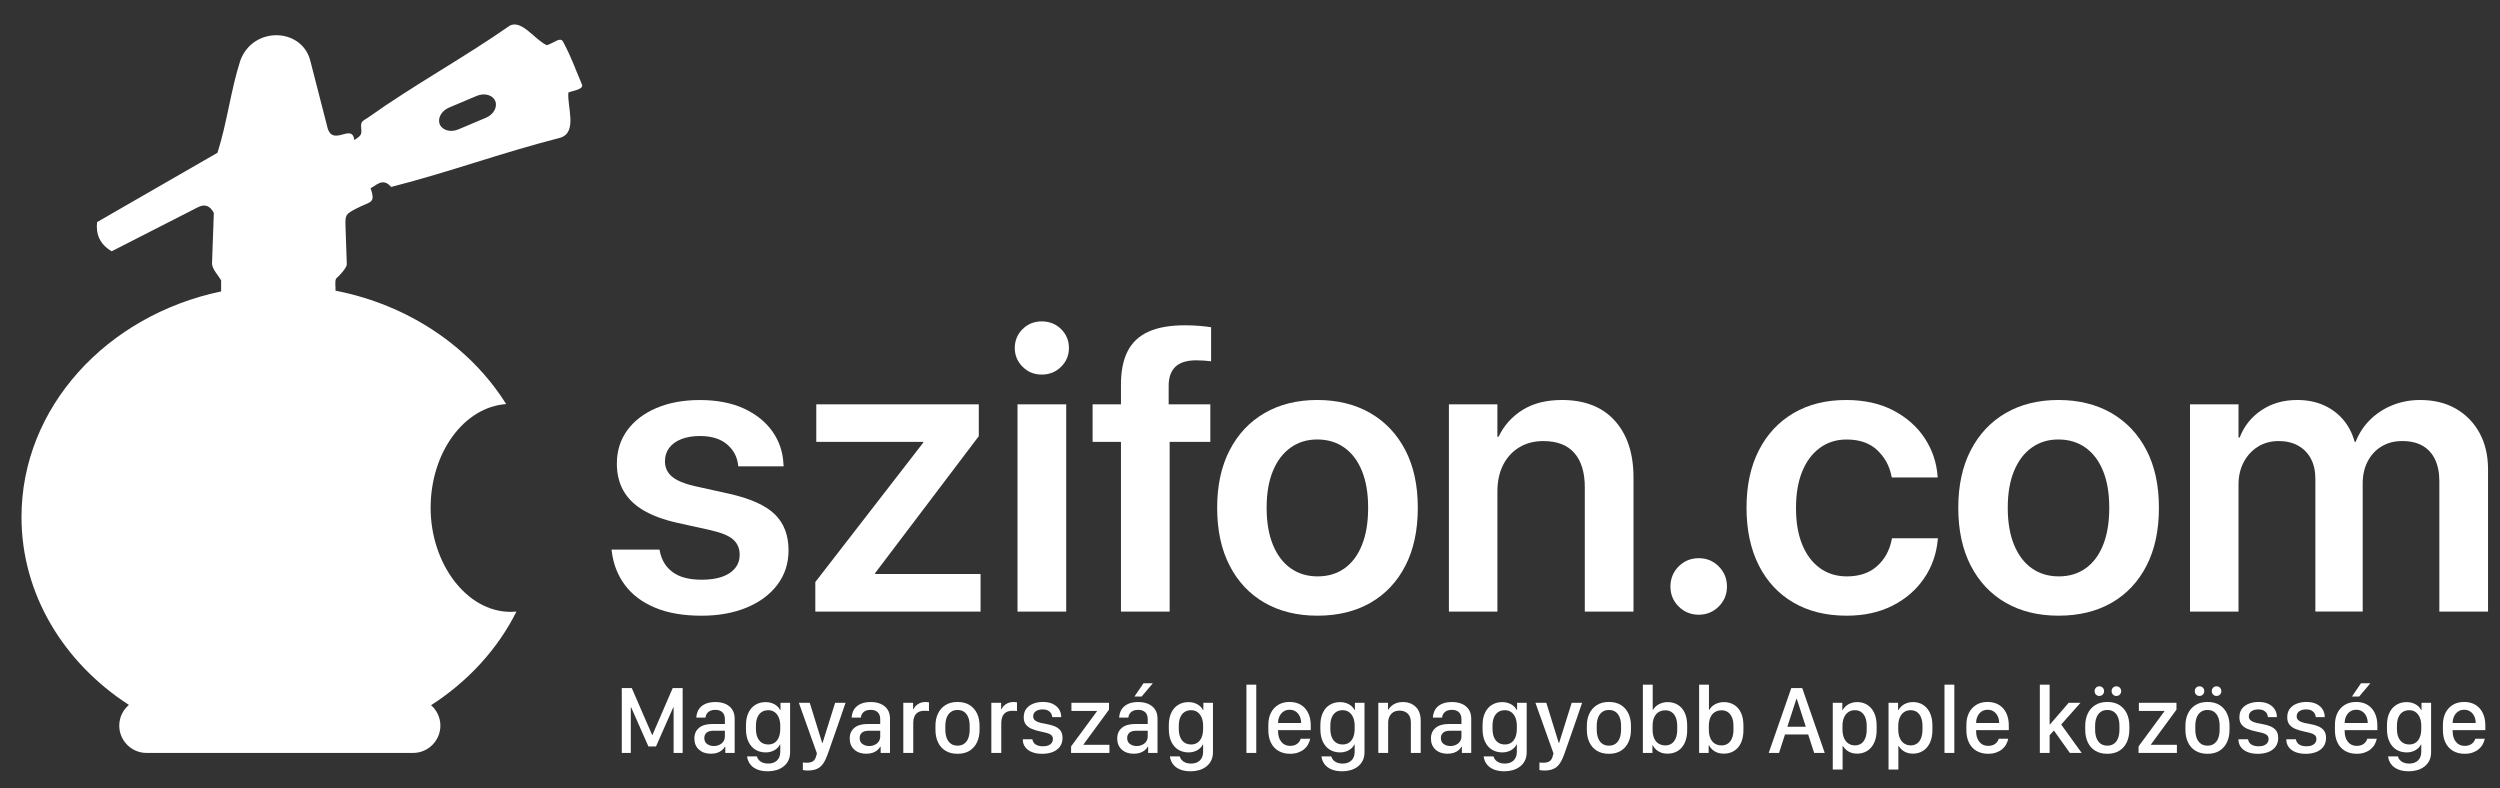
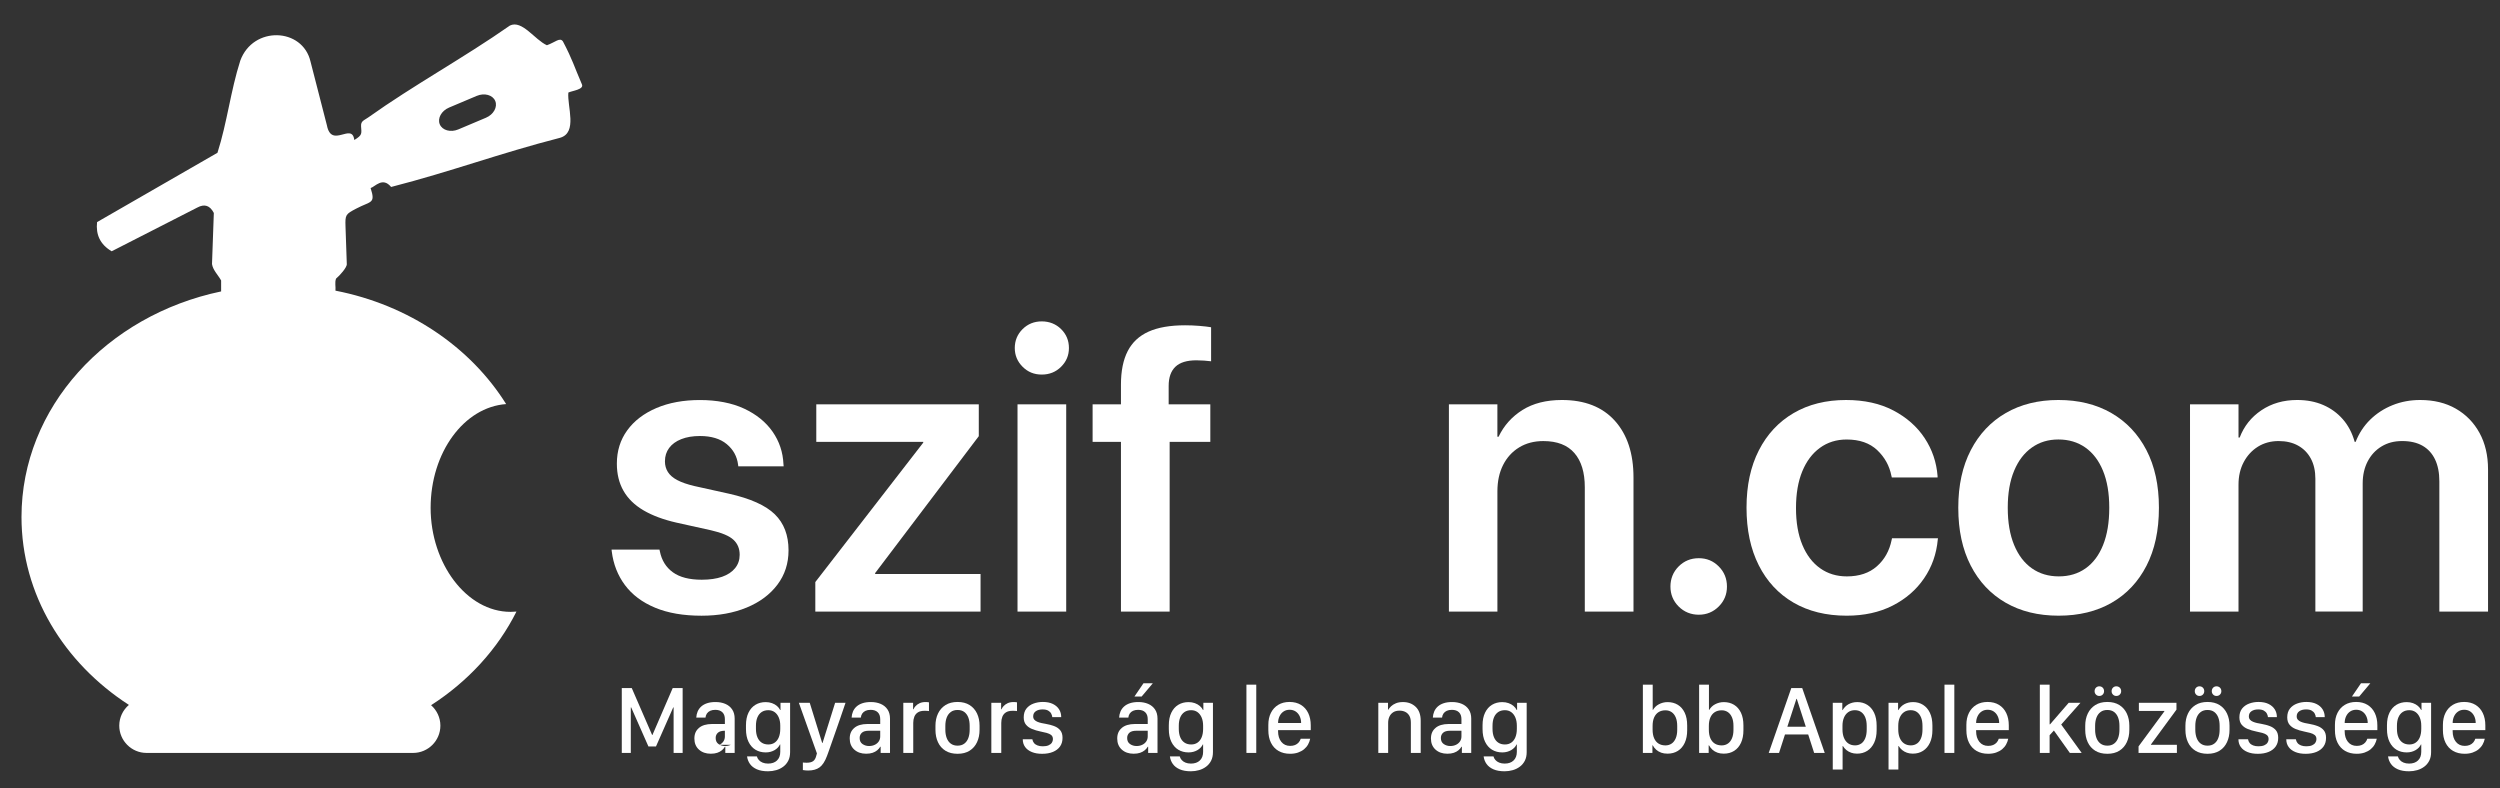
<svg xmlns="http://www.w3.org/2000/svg" id="Layer_1" data-name="Layer 1" viewBox="0 0 2209.85 696.71">
  <rect x="0" y="0" width="2209.85" height="696.71" fill="#333333" stroke="none" />
  <defs>
    <style>
      .cls-1, .cls-2 {
        fill: #fff;
      }

      .cls-2 {
        fill-rule: evenodd;
      }
    </style>
  </defs>
  <path class="cls-2" d="m381.07,623.37c5.02,4.43,8.2,10.9,8.2,18.07h0c0,13.26-10.84,24.1-24.1,24.1h-235.65c-13.26,0-24.1-10.84-24.1-24.1h0c0-7.32,3.31-13.91,8.51-18.34-57.5-37.2-94.93-97.74-94.93-166.09,0-96.98,75.34-178.24,176.46-199.41v-9.69c-2.69-4.84-7.26-9.14-8.06-14.51.54-15.05,1.07-30.1,1.61-45.15-3.4-6.63-8.24-8.24-14.51-4.84-25.26,12.9-50.52,25.8-75.79,38.7-10.21-6.02-14.15-14.77-12.9-25.8,35.48-20.42,70.95-40.85,106.42-61.27,8.6-26.88,11.56-54.56,20.16-81.43,11.29-30.9,55.09-29.28,62.08.8,4.84,18.81,9.67,37.62,14.51,56.44,4.06,20.79,22.27-3.05,24.19,12.9,7.41-4.45,6.37-5.71,5.99-12.17-.27-4.71,2.65-5.13,6.34-7.77,40.26-28.69,84.39-52.65,125.23-81.23,10.75-5.24,21.94,12.58,32.69,17.41,7.52-2.69,11.51-7.3,14.2-3.34,8.6,16.36,9.72,21.66,16.71,37.78,2.3,4.73-8.71,5.78-11.94,7.39-1.12,12.38,8.42,35.52-7.4,40-54.29,13.97-94.99,29.48-149.27,43.45-7.54-9.15-14.01-.34-18.12.97,4.57,14.1.2,11.32-12.75,18.17-9.31,4.92-9.8,5.34-9.44,15.82.44,12.66.71,20.49,1.14,33.16.27,2.96-6.28,10.21-9.51,12.9-1.3,3.46-.16,7.1-.51,10.63,64.82,12.63,119.39,49.88,150.87,100.25-37.2,2.67-66.75,42.74-66.75,91.76s31.66,91.91,70.7,91.91c1.74,0,3.46-.09,5.17-.25-16.62,33.21-42.82,61.74-75.46,82.76h0Zm15.85-528.27l24.5-10.35c6.74-2.85,14.09-.83,16.33,4.48h0c2.24,5.31-1.43,11.98-8.17,14.83l-24.5,10.35c-6.74,2.84-14.08.83-16.33-4.48h0c-2.24-5.31,1.43-11.98,8.17-14.83h0Z" />
  <g>
    <path class="cls-1" d="m579.04,537.15c-11.35-4.72-20.22-11.38-26.62-19.96-6.39-8.58-10.28-18.52-11.67-29.82l-.17-1.56h42.35l.35,1.56c1.61,7.95,5.44,14.12,11.5,18.5,6.05,4.38,14.55,6.57,25.5,6.57,7.03,0,13.02-.86,17.98-2.59,4.95-1.73,8.79-4.26,11.5-7.61,2.71-3.34,4.06-7.26,4.06-11.75v-.17c0-5.42-1.84-9.82-5.53-13.22-3.69-3.4-10.31-6.19-19.88-8.38l-30.42-6.74c-11.64-2.65-21.38-6.28-29.21-10.89-7.84-4.61-13.71-10.34-17.63-17.2-3.92-6.85-5.88-14.84-5.88-23.94v-.17c0-11.18,3.05-20.97,9.16-29.38,6.11-8.41,14.69-14.98,25.75-19.71,11.06-4.72,23.91-7.09,38.55-7.09s28.23,2.54,39.06,7.61c10.83,5.07,19.21,11.87,25.15,20.4,5.93,8.53,9.13,18.09,9.59,28.69l.17,1.9h-40.1l-.17-1.38c-.92-7.37-4.26-13.45-10.03-18.24-5.76-4.78-13.66-7.17-23.68-7.17-6.34,0-11.84.92-16.51,2.77-4.67,1.84-8.24,4.44-10.72,7.78-2.48,3.34-3.72,7.26-3.72,11.75v.17c0,3.46.86,6.57,2.59,9.33s4.49,5.16,8.3,7.17c3.8,2.02,8.87,3.78,15.21,5.27l30.42,6.74c19.01,4.26,32.55,10.34,40.62,18.24,8.06,7.89,12.1,18.47,12.1,31.72v.17c0,11.52-3.28,21.64-9.85,30.34-6.57,8.7-15.64,15.44-27.22,20.22-11.58,4.78-24.86,7.17-39.84,7.17-16.02,0-29.7-2.36-41.05-7.09Z" />
    <path class="cls-1" d="m720.69,514.5l95.41-123.24v-.69h-94.55v-33.19h143.64v28.17l-91.61,121v.86h93.17v33.19h-146.06v-26.1Z" />
    <path class="cls-1" d="m903.91,324.19c-4.61-4.61-6.91-10.14-6.91-16.59s2.3-12.13,6.91-16.68c4.61-4.55,10.25-6.83,16.94-6.83s12.5,2.28,17.11,6.83c4.61,4.55,6.91,10.11,6.91,16.68s-2.31,11.99-6.91,16.59-10.31,6.91-17.11,6.91-12.33-2.3-16.94-6.91Zm-4.49,33.19h43.04v183.22h-43.04v-183.22Z" />
    <path class="cls-1" d="m990.86,390.57h-25.06v-33.19h25.06v-17.46c0-11.98,1.99-21.84,5.96-29.56,3.97-7.72,10.11-13.45,18.41-17.2,8.3-3.74,19.07-5.62,32.32-5.62,4.26,0,8.5.17,12.7.52,4.21.35,7.63.75,10.29,1.21v30.08c-1.84-.23-3.89-.43-6.14-.6-2.25-.17-4.52-.26-6.83-.26-8.41,0-14.61,1.9-18.58,5.7-3.98,3.8-5.96,9.45-5.96,16.94v16.25h36.82v33.19h-35.95v150.04h-43.04v-150.04Z" />
-     <path class="cls-1" d="m1117.73,532.74c-13.25-7.66-23.54-18.61-30.85-32.84-7.32-14.23-10.98-31.2-10.98-50.91v-.35c0-19.59,3.69-36.5,11.06-50.73,7.37-14.23,17.69-25.18,30.94-32.84,13.25-7.66,28.75-11.5,46.5-11.5s33.45,3.83,46.76,11.5c13.31,7.67,23.65,18.58,31.03,32.75,7.37,14.17,11.06,31.11,11.06,50.82v.35c0,19.82-3.66,36.85-10.98,51.08-7.32,14.23-17.6,25.15-30.85,32.75-13.25,7.61-28.87,11.41-46.84,11.41s-33.59-3.83-46.84-11.49Zm70.7-30.34c6.68-4.72,11.84-11.61,15.47-20.66,3.63-9.04,5.45-19.96,5.45-32.76v-.35c0-12.67-1.84-23.51-5.53-32.5-3.69-8.99-8.9-15.84-15.64-20.57-6.74-4.72-14.67-7.09-23.77-7.09s-16.68,2.36-23.42,7.09c-6.74,4.73-11.99,11.58-15.73,20.57-3.75,8.99-5.62,19.82-5.62,32.5v.35c0,12.79,1.87,23.71,5.62,32.76,3.74,9.05,8.99,15.93,15.73,20.66,6.74,4.73,14.66,7.09,23.77,7.09s17-2.36,23.68-7.09Z" />
    <path class="cls-1" d="m1280.73,357.38h42.87v28.69h1.04c4.72-9.91,11.78-17.8,21.17-23.68,9.39-5.88,21-8.82,34.83-8.82,20.16,0,35.75,6.11,46.76,18.32,11,12.22,16.51,28.93,16.51,50.13v118.58h-43.04v-109.93c0-13.02-3.05-23.08-9.16-30.16-6.11-7.09-15.27-10.63-27.48-10.63-8.18,0-15.33,1.88-21.43,5.62-6.11,3.75-10.83,8.93-14.17,15.56-3.34,6.63-5.01,14.38-5.01,23.25v106.3h-42.87v-183.22Z" />
    <path class="cls-1" d="m1483.83,536.11c-4.84-4.84-7.26-10.72-7.26-17.63s2.42-12.96,7.26-17.8,10.77-7.26,17.8-7.26,12.79,2.42,17.63,7.26,7.26,10.78,7.26,17.8-2.42,12.79-7.26,17.63-10.72,7.26-17.63,7.26-12.96-2.42-17.8-7.26Z" />
    <path class="cls-1" d="m1585.3,532.65c-13.25-7.72-23.48-18.72-30.68-33.01-7.2-14.29-10.8-31.23-10.8-50.82v-.17c0-19.47,3.63-36.33,10.89-50.56,7.26-14.23,17.49-25.21,30.68-32.93,13.19-7.72,28.66-11.58,46.41-11.58,16.13,0,30.08,3.08,41.83,9.25,11.75,6.17,20.97,14.32,27.66,24.46,6.68,10.14,10.48,21.32,11.41,33.53v1.21h-40.45l-.35-1.38c-1.73-8.87-5.91-16.45-12.53-22.73-6.63-6.28-15.64-9.42-27.05-9.42-8.99,0-16.85,2.45-23.59,7.35-6.74,4.9-11.96,11.84-15.64,20.83-3.69,8.99-5.53,19.76-5.53,32.32v.17c0,12.68,1.87,23.51,5.62,32.5,3.74,8.99,8.99,15.88,15.73,20.66,6.74,4.78,14.61,7.17,23.59,7.17,10.95,0,19.79-2.96,26.53-8.9,6.74-5.93,11.09-13.68,13.05-23.25l.35-1.56h40.62l-.17,1.21c-1.15,12.68-5.19,24.09-12.1,34.22-6.91,10.14-16.19,18.18-27.83,24.11-11.64,5.93-25.18,8.9-40.62,8.9-18.09,0-33.77-3.86-47.02-11.58Z" />
    <path class="cls-1" d="m1772.84,532.74c-13.25-7.66-23.54-18.61-30.85-32.84-7.32-14.23-10.98-31.2-10.98-50.91v-.35c0-19.59,3.69-36.5,11.06-50.73,7.37-14.23,17.69-25.18,30.94-32.84,13.25-7.66,28.75-11.5,46.5-11.5s33.45,3.83,46.76,11.5c13.31,7.67,23.65,18.58,31.03,32.75,7.37,14.17,11.06,31.11,11.06,50.82v.35c0,19.82-3.66,36.85-10.98,51.08-7.32,14.23-17.6,25.15-30.85,32.75-13.25,7.61-28.87,11.41-46.84,11.41s-33.59-3.83-46.84-11.49Zm70.7-30.34c6.68-4.72,11.84-11.61,15.47-20.66,3.63-9.04,5.45-19.96,5.45-32.76v-.35c0-12.67-1.84-23.51-5.53-32.5-3.69-8.99-8.9-15.84-15.64-20.57-6.74-4.72-14.67-7.09-23.77-7.09s-16.68,2.36-23.42,7.09c-6.74,4.73-11.99,11.58-15.73,20.57-3.75,8.99-5.62,19.82-5.62,32.5v.35c0,12.79,1.87,23.71,5.62,32.76,3.74,9.05,8.99,15.93,15.73,20.66,6.74,4.73,14.66,7.09,23.77,7.09s17-2.36,23.68-7.09Z" />
    <path class="cls-1" d="m1935.84,357.38h42.87v29.38h1.04c3.8-10.03,10.2-18.06,19.19-24.11s19.53-9.08,31.63-9.08c8.53,0,16.19,1.47,22.99,4.41,6.8,2.94,12.59,7.15,17.37,12.62,4.78,5.47,8.27,12.13,10.46,19.96h.86c3-7.61,7.29-14.14,12.88-19.62,5.59-5.47,12.16-9.74,19.71-12.79,7.55-3.05,15.7-4.58,24.46-4.58,12.1,0,22.61,2.57,31.55,7.69,8.93,5.13,15.9,12.27,20.91,21.43,5.01,9.16,7.52,19.91,7.52,32.24v125.66h-43.04v-115.12c0-7.61-1.27-14.06-3.8-19.36-2.54-5.3-6.22-9.33-11.06-12.1s-10.83-4.15-17.98-4.15-12.99,1.59-18.24,4.75c-5.25,3.17-9.33,7.58-12.27,13.22-2.94,5.65-4.41,12.16-4.41,19.53v113.22h-41.83v-117.37c0-6.91-1.33-12.85-3.98-17.8-2.65-4.95-6.4-8.79-11.24-11.49-4.84-2.71-10.6-4.06-17.29-4.06s-13.02,1.67-18.32,5.01c-5.3,3.34-9.48,7.89-12.53,13.66-3.05,5.76-4.58,12.39-4.58,19.88v112.18h-42.87v-183.22Z" />
  </g>
  <g>
    <path class="cls-1" d="m549.62,665.54v-57.32h8.82l18.01,41.49h.25l17.93-41.49h8.78v57.32h-7.98v-40.23h-.34l-15.24,34.52h-6.68l-15.24-34.52h-.34v40.23h-7.98Z" />
-     <path class="cls-1" d="m617.82,662.6c-2.69-2.44-4.03-5.7-4.03-9.78s1.33-7.03,3.99-9.34c2.66-2.31,6.54-3.48,11.63-3.51h11.34v-4.28c0-2.63-.73-4.66-2.21-6.09-1.47-1.43-3.56-2.14-6.28-2.14-1.76,0-3.26.29-4.49.86-1.23.57-2.2,1.37-2.9,2.39-.7,1.02-1.12,2.22-1.26,3.59h-8.15c.11-1.93.52-3.72,1.22-5.38.7-1.65,1.74-3.11,3.13-4.37,1.39-1.26,3.13-2.24,5.23-2.94,2.1-.7,4.58-1.05,7.43-1.05,3.25,0,6.14.55,8.69,1.64,2.55,1.09,4.56,2.73,6.03,4.91,1.47,2.18,2.21,4.89,2.21,8.1v30.32h-8.27v-5.46h-.34c-.67,1.15-1.57,2.19-2.69,3.13-1.12.94-2.48,1.68-4.09,2.23-1.61.55-3.52.82-5.73.82-4.28,0-7.77-1.22-10.46-3.65Zm18.12-4.24c1.5-.73,2.67-1.73,3.53-3,.85-1.27,1.28-2.75,1.28-4.43v-5h-10.04c-2.83,0-4.89.59-6.19,1.78-1.3,1.19-1.95,2.74-1.95,4.64,0,2.41.85,4.19,2.54,5.35,1.69,1.16,3.62,1.74,5.77,1.74,1.88,0,3.56-.36,5.06-1.09Z" />
+     <path class="cls-1" d="m617.82,662.6c-2.69-2.44-4.03-5.7-4.03-9.78s1.33-7.03,3.99-9.34c2.66-2.31,6.54-3.48,11.63-3.51h11.34v-4.28c0-2.63-.73-4.66-2.21-6.09-1.47-1.43-3.56-2.14-6.28-2.14-1.76,0-3.26.29-4.49.86-1.23.57-2.2,1.37-2.9,2.39-.7,1.02-1.12,2.22-1.26,3.59h-8.15c.11-1.93.52-3.72,1.22-5.38.7-1.65,1.74-3.11,3.13-4.37,1.39-1.26,3.13-2.24,5.23-2.94,2.1-.7,4.58-1.05,7.43-1.05,3.25,0,6.14.55,8.69,1.64,2.55,1.09,4.56,2.73,6.03,4.91,1.47,2.18,2.21,4.89,2.21,8.1v30.32h-8.27v-5.46h-.34c-.67,1.15-1.57,2.19-2.69,3.13-1.12.94-2.48,1.68-4.09,2.23-1.61.55-3.52.82-5.73.82-4.28,0-7.77-1.22-10.46-3.65Zm18.12-4.24c1.5-.73,2.67-1.73,3.53-3,.85-1.27,1.28-2.75,1.28-4.43v-5c-2.83,0-4.89.59-6.19,1.78-1.3,1.19-1.95,2.74-1.95,4.64,0,2.41.85,4.19,2.54,5.35,1.69,1.16,3.62,1.74,5.77,1.74,1.88,0,3.56-.36,5.06-1.09Z" />
    <path class="cls-1" d="m686.83,672.2c1.92-1.83,2.88-4.39,2.88-7.66v-6.47h-.29c-.42.95-1.03,1.85-1.83,2.71-.8.85-1.74,1.6-2.83,2.25-1.09.64-2.3,1.15-3.63,1.51-1.33.36-2.75.55-4.26.55-3.44,0-6.47-.79-9.07-2.37-2.6-1.58-4.65-3.91-6.15-6.99-1.5-3.08-2.25-6.84-2.25-11.3v-3.32c0-4.39.74-8.12,2.23-11.17,1.48-3.05,3.53-5.37,6.15-6.95,2.62-1.58,5.63-2.37,9.05-2.37,2.02,0,3.88.31,5.58.92,1.71.62,3.18,1.46,4.41,2.52,1.23,1.06,2.16,2.24,2.77,3.53h.34v-6.34h8.48v43.59c0,2.94-.54,5.46-1.62,7.58-1.08,2.11-2.54,3.86-4.39,5.25s-3.93,2.42-6.26,3.09c-2.32.67-4.73,1.01-7.22,1.01-3.95,0-7.24-.58-9.89-1.74-2.65-1.16-4.68-2.74-6.09-4.72-1.41-1.99-2.27-4.21-2.58-6.68h8.69c.28,1.12.85,2.17,1.7,3.15.85.98,1.97,1.76,3.36,2.33,1.39.57,3,.86,4.85.86,3.33,0,5.96-.92,7.87-2.75Zm-13.58-42.79c-1.62,1.08-2.87,2.64-3.74,4.68-.87,2.04-1.3,4.55-1.3,7.52v2.65c0,2.91.43,5.4,1.3,7.45.87,2.06,2.11,3.63,3.74,4.72,1.62,1.09,3.58,1.64,5.88,1.64s4.11-.55,5.69-1.66c1.58-1.11,2.79-2.69,3.63-4.75s1.26-4.53,1.26-7.41v-2.69c0-2.83-.44-5.27-1.32-7.33-.88-2.06-2.11-3.65-3.67-4.77-1.57-1.12-3.43-1.68-5.58-1.68-2.3,0-4.26.54-5.88,1.62Z" />
    <path class="cls-1" d="m743.25,633.42c-1.37,3.98-2.71,7.82-4.01,11.53-1.3,3.71-2.55,7.26-3.74,10.67-1.19,3.4-2.32,6.6-3.38,9.6l-1.13,3.07c-1.82,4.84-4.01,8.19-6.57,10.04-2.56,1.85-5.92,2.77-10.06,2.77-.76,0-1.56-.04-2.42-.11-.85-.07-1.6-.17-2.25-.31v-6.68c.36.06.87.1,1.51.15.64.04,1.26.06,1.85.06,2.52,0,4.43-.47,5.73-1.41,1.3-.94,2.22-2.51,2.75-4.72l.59-2.1-15.96-44.72h9.62l11,35.53h.29l11.13-35.53h9.2c-1.4,4.14-2.79,8.2-4.16,12.18Z" />
    <path class="cls-1" d="m755.13,662.6c-2.69-2.44-4.03-5.7-4.03-9.78s1.33-7.03,3.99-9.34c2.66-2.31,6.54-3.48,11.63-3.51h11.34v-4.28c0-2.63-.73-4.66-2.21-6.09-1.47-1.43-3.56-2.14-6.28-2.14-1.76,0-3.26.29-4.49.86-1.23.57-2.2,1.37-2.9,2.39-.7,1.02-1.12,2.22-1.26,3.59h-8.15c.11-1.93.52-3.72,1.22-5.38.7-1.65,1.74-3.11,3.13-4.37,1.39-1.26,3.13-2.24,5.23-2.94,2.1-.7,4.58-1.05,7.43-1.05,3.25,0,6.14.55,8.69,1.64,2.55,1.09,4.56,2.73,6.03,4.91,1.47,2.18,2.21,4.89,2.21,8.1v30.32h-8.27v-5.46h-.34c-.67,1.15-1.57,2.19-2.69,3.13-1.12.94-2.48,1.68-4.09,2.23-1.61.55-3.52.82-5.73.82-4.28,0-7.77-1.22-10.46-3.65Zm18.12-4.24c1.5-.73,2.67-1.73,3.53-3,.85-1.27,1.28-2.75,1.28-4.43v-5h-10.04c-2.83,0-4.89.59-6.19,1.78-1.3,1.19-1.95,2.74-1.95,4.64,0,2.41.85,4.19,2.54,5.35,1.69,1.16,3.62,1.74,5.77,1.74,1.88,0,3.56-.36,5.06-1.09Z" />
    <path class="cls-1" d="m798.47,621.24h8.65v5.71h.34c.36-.92.99-1.88,1.89-2.86.9-.98,2.07-1.81,3.53-2.5,1.46-.69,3.21-1.03,5.25-1.03.56,0,1.09.02,1.6.06s.98.11,1.43.19v7.73c-.39-.08-.94-.15-1.66-.19-.71-.04-1.43-.06-2.16-.06-2.55,0-4.55.48-6,1.43-1.46.95-2.5,2.23-3.13,3.84-.63,1.61-.95,3.41-.95,5.4v26.58h-8.78v-44.3Z" />
    <path class="cls-1" d="m857.09,623.23c2.88,1.83,5.07,4.33,6.55,7.47,1.48,3.15,2.23,6.73,2.23,10.73v3.7c0,4.09-.74,7.73-2.23,10.92-1.48,3.19-3.67,5.7-6.55,7.52-2.88,1.82-6.44,2.73-10.67,2.73s-7.8-.9-10.71-2.71c-2.91-1.81-5.11-4.3-6.59-7.5-1.48-3.19-2.23-6.84-2.23-10.96v-3.65c0-4,.75-7.59,2.25-10.75,1.5-3.16,3.7-5.66,6.61-7.5,2.91-1.83,6.47-2.75,10.67-2.75s7.78.92,10.67,2.75Zm-16.65,6.13c-1.61,1.19-2.81,2.83-3.61,4.93-.8,2.1-1.2,4.54-1.2,7.31v3.44c0,2.77.4,5.21,1.2,7.33.8,2.11,2,3.77,3.61,4.96,1.61,1.19,3.6,1.79,5.98,1.79s4.37-.59,5.96-1.79c1.6-1.19,2.79-2.84,3.57-4.96.78-2.11,1.18-4.56,1.18-7.33v-3.44c0-2.8-.39-5.24-1.18-7.33-.78-2.08-1.97-3.72-3.55-4.91-1.58-1.19-3.58-1.78-5.98-1.78s-4.37.59-5.98,1.78Z" />
    <path class="cls-1" d="m876.28,621.24h8.65v5.71h.34c.36-.92.99-1.88,1.89-2.86.9-.98,2.07-1.81,3.53-2.5,1.46-.69,3.21-1.03,5.25-1.03.56,0,1.09.02,1.6.06s.98.11,1.43.19v7.73c-.39-.08-.94-.15-1.66-.19-.71-.04-1.43-.06-2.16-.06-2.55,0-4.55.48-6,1.43-1.46.95-2.5,2.23-3.13,3.84-.63,1.61-.95,3.41-.95,5.4v26.58h-8.78v-44.3Z" />
    <path class="cls-1" d="m907.31,626.32c1.6-1.99,3.68-3.46,6.26-4.41,2.58-.95,5.32-1.43,8.23-1.43,3.5,0,6.45.59,8.86,1.76,2.41,1.18,4.24,2.76,5.5,4.77,1.26,2,1.89,4.29,1.89,6.87h-7.89c-.11-1.06-.44-2.11-.99-3.15-.55-1.04-1.43-1.9-2.65-2.6-1.22-.7-2.88-1.05-4.98-1.05-2.44,0-4.42.53-5.96,1.6-1.54,1.06-2.31,2.58-2.31,4.54,0,1.2.34,2.18,1.01,2.94s1.55,1.36,2.65,1.83,2.29.84,3.59,1.13c1.3.29,2.6.54,3.88.74,2.74.48,5.23,1.14,7.47,1.99,2.24.85,4.02,2.09,5.35,3.72,1.33,1.62,1.99,3.85,1.99,6.68,0,3-.74,5.54-2.23,7.62-1.48,2.09-3.58,3.68-6.28,4.79-2.7,1.11-5.87,1.66-9.51,1.66s-6.5-.52-9.07-1.55c-2.58-1.04-4.56-2.52-5.96-4.45-1.4-1.93-2.1-4.21-2.1-6.84h8.48c.2,1.23.67,2.32,1.41,3.25.74.94,1.78,1.67,3.11,2.18,1.33.52,2.89.78,4.68.78,2.07,0,3.76-.29,5.08-.86,1.32-.57,2.29-1.34,2.94-2.31.64-.97.97-2.02.97-3.17,0-1.57-.5-2.76-1.51-3.59-1.01-.83-2.35-1.46-4.03-1.91-1.68-.45-3.51-.87-5.5-1.26-2.72-.56-5.19-1.29-7.43-2.21-2.24-.91-4.02-2.18-5.35-3.8-1.33-1.62-2-3.78-2-6.47,0-3.19.8-5.78,2.39-7.77Z" />
-     <path class="cls-1" d="m946.78,659.75l22.84-30.99v-.34h-22.55v-7.18h33.22v6.05l-22.55,30.74v.34h22.93v7.18h-33.89v-5.79Z" />
    <path class="cls-1" d="m991.59,662.6c-2.69-2.44-4.03-5.7-4.03-9.78s1.33-7.03,3.99-9.34c2.66-2.31,6.54-3.48,11.63-3.51h11.34v-4.28c0-2.63-.73-4.66-2.21-6.09-1.47-1.43-3.56-2.14-6.28-2.14-1.76,0-3.26.29-4.49.86-1.23.57-2.2,1.37-2.9,2.39-.7,1.02-1.12,2.22-1.26,3.59h-8.15c.11-1.93.52-3.72,1.22-5.38.7-1.65,1.74-3.11,3.13-4.37,1.39-1.26,3.13-2.24,5.23-2.94,2.1-.7,4.58-1.05,7.43-1.05,3.25,0,6.14.55,8.69,1.64,2.55,1.09,4.56,2.73,6.03,4.91,1.47,2.18,2.21,4.89,2.21,8.1v30.32h-8.27v-5.46h-.34c-.67,1.15-1.57,2.19-2.69,3.13-1.12.94-2.48,1.68-4.09,2.23-1.61.55-3.52.82-5.73.82-4.28,0-7.77-1.22-10.46-3.65Zm18.12-4.24c1.5-.73,2.67-1.73,3.53-3,.85-1.27,1.28-2.75,1.28-4.43v-5h-10.04c-2.83,0-4.89.59-6.19,1.78-1.3,1.19-1.95,2.74-1.95,4.64,0,2.41.85,4.19,2.54,5.35,1.69,1.16,3.62,1.74,5.77,1.74,1.88,0,3.56-.36,5.06-1.09Zm1.07-54.42h8.27l-9.91,11.76h-6.38l8.02-11.76Z" />
    <path class="cls-1" d="m1060.6,672.2c1.92-1.83,2.88-4.39,2.88-7.66v-6.47h-.29c-.42.95-1.03,1.85-1.83,2.71-.8.85-1.74,1.6-2.83,2.25-1.09.64-2.3,1.15-3.63,1.51-1.33.36-2.75.55-4.26.55-3.44,0-6.47-.79-9.07-2.37-2.6-1.58-4.65-3.91-6.15-6.99-1.5-3.08-2.25-6.84-2.25-11.3v-3.32c0-4.39.74-8.12,2.23-11.17,1.48-3.05,3.53-5.37,6.15-6.95,2.62-1.58,5.63-2.37,9.05-2.37,2.02,0,3.88.31,5.58.92,1.71.62,3.18,1.46,4.41,2.52,1.23,1.06,2.16,2.24,2.77,3.53h.34v-6.34h8.48v43.59c0,2.94-.54,5.46-1.62,7.58-1.08,2.11-2.54,3.86-4.39,5.25s-3.93,2.42-6.26,3.09c-2.32.67-4.73,1.01-7.22,1.01-3.95,0-7.24-.58-9.89-1.74-2.65-1.16-4.68-2.74-6.09-4.72-1.41-1.99-2.27-4.21-2.58-6.68h8.69c.28,1.12.85,2.17,1.7,3.15.85.98,1.97,1.76,3.36,2.33,1.39.57,3,.86,4.85.86,3.33,0,5.96-.92,7.87-2.75Zm-13.58-42.79c-1.62,1.08-2.87,2.64-3.74,4.68-.87,2.04-1.3,4.55-1.3,7.52v2.65c0,2.91.43,5.4,1.3,7.45.87,2.06,2.11,3.63,3.74,4.72,1.62,1.09,3.58,1.64,5.88,1.64s4.11-.55,5.69-1.66c1.58-1.11,2.79-2.69,3.63-4.75s1.26-4.53,1.26-7.41v-2.69c0-2.83-.44-5.27-1.32-7.33-.88-2.06-2.11-3.65-3.67-4.77-1.57-1.12-3.43-1.68-5.58-1.68-2.3,0-4.26.54-5.88,1.62Z" />
    <path class="cls-1" d="m1101.77,605.2h8.69v60.34h-8.69v-60.34Z" />
    <path class="cls-1" d="m1130.12,663.78c-2.88-1.68-5.1-4.09-6.66-7.22-1.55-3.13-2.33-6.86-2.33-11.17v-4.62c0-4.09.76-7.64,2.29-10.67,1.53-3.02,3.69-5.38,6.49-7.08,2.8-1.69,6.13-2.54,9.99-2.54s7.28.87,10.08,2.6c2.8,1.74,4.94,4.15,6.42,7.24,1.48,3.09,2.23,6.71,2.23,10.86v4.24h-28.89v.92c0,3.89.96,7.03,2.88,9.41,1.92,2.38,4.51,3.57,7.79,3.57,1.65,0,3.09-.25,4.33-.76,1.23-.5,2.27-1.23,3.13-2.18.85-.95,1.49-2.08,1.91-3.4h8.36c-.36,1.79-.99,3.49-1.89,5.1-.9,1.61-2.09,3.02-3.57,4.24-1.48,1.22-3.25,2.18-5.31,2.9-2.06.71-4.4,1.07-7.03,1.07-3.92,0-7.32-.84-10.2-2.52Zm19.99-24.69v-.08c0-2.16-.42-4.12-1.26-5.9-.84-1.78-2.02-3.18-3.55-4.2-1.53-1.02-3.31-1.53-5.35-1.53s-3.83.51-5.35,1.53c-1.53,1.02-2.72,2.42-3.57,4.2-.85,1.78-1.28,3.75-1.28,5.9v.08h20.37Z" />
-     <path class="cls-1" d="m1194.56,672.2c1.92-1.83,2.88-4.39,2.88-7.66v-6.47h-.29c-.42.95-1.03,1.85-1.83,2.71-.8.85-1.74,1.6-2.83,2.25-1.09.64-2.3,1.15-3.63,1.51-1.33.36-2.75.55-4.26.55-3.44,0-6.47-.79-9.07-2.37-2.6-1.58-4.65-3.91-6.15-6.99-1.5-3.08-2.25-6.84-2.25-11.3v-3.32c0-4.39.74-8.12,2.23-11.17,1.48-3.05,3.53-5.37,6.15-6.95,2.62-1.58,5.63-2.37,9.05-2.37,2.02,0,3.88.31,5.58.92,1.71.62,3.18,1.46,4.41,2.52,1.23,1.06,2.16,2.24,2.77,3.53h.34v-6.34h8.48v43.59c0,2.94-.54,5.46-1.62,7.58-1.08,2.11-2.54,3.86-4.39,5.25s-3.93,2.42-6.26,3.09c-2.32.67-4.73,1.01-7.22,1.01-3.95,0-7.24-.58-9.89-1.74-2.65-1.16-4.68-2.74-6.09-4.72-1.41-1.99-2.27-4.21-2.58-6.68h8.69c.28,1.12.85,2.17,1.7,3.15.85.98,1.97,1.76,3.36,2.33,1.39.57,3,.86,4.85.86,3.33,0,5.96-.92,7.87-2.75Zm-13.58-42.79c-1.62,1.08-2.87,2.64-3.74,4.68-.87,2.04-1.3,4.55-1.3,7.52v2.65c0,2.91.43,5.4,1.3,7.45.87,2.06,2.11,3.63,3.74,4.72,1.62,1.09,3.58,1.64,5.88,1.64s4.11-.55,5.69-1.66c1.58-1.11,2.79-2.69,3.63-4.75s1.26-4.53,1.26-7.41v-2.69c0-2.83-.44-5.27-1.32-7.33-.88-2.06-2.11-3.65-3.67-4.77-1.57-1.12-3.43-1.68-5.58-1.68-2.3,0-4.26.54-5.88,1.62Z" />
    <path class="cls-1" d="m1218.35,621.24h8.57v6.09h.29c.53-.98,1.34-2,2.44-3.04s2.51-1.93,4.26-2.65c1.75-.71,3.83-1.07,6.24-1.07,4.54,0,8.28,1.41,11.23,4.22,2.95,2.81,4.43,6.91,4.43,12.28v28.47h-8.69v-26.79c0-2.41-.43-4.39-1.28-5.94-.85-1.55-2.04-2.71-3.55-3.49-1.51-.77-3.23-1.15-5.17-1.15-2.3,0-4.19.49-5.67,1.47-1.48.98-2.59,2.28-3.32,3.91-.73,1.62-1.09,3.43-1.09,5.42v26.58h-8.69v-44.3Z" />
    <path class="cls-1" d="m1268.9,662.6c-2.69-2.44-4.03-5.7-4.03-9.78s1.33-7.03,3.99-9.34c2.66-2.31,6.54-3.48,11.63-3.51h11.34v-4.28c0-2.63-.73-4.66-2.21-6.09-1.47-1.43-3.56-2.14-6.28-2.14-1.76,0-3.26.29-4.49.86-1.23.57-2.2,1.37-2.9,2.39-.7,1.02-1.12,2.22-1.26,3.59h-8.15c.11-1.93.52-3.72,1.22-5.38.7-1.65,1.74-3.11,3.13-4.37,1.39-1.26,3.13-2.24,5.23-2.94,2.1-.7,4.58-1.05,7.43-1.05,3.25,0,6.14.55,8.69,1.64,2.55,1.09,4.56,2.73,6.03,4.91,1.47,2.18,2.21,4.89,2.21,8.1v30.32h-8.27v-5.46h-.34c-.67,1.15-1.57,2.19-2.69,3.13-1.12.94-2.48,1.68-4.09,2.23-1.61.55-3.52.82-5.73.82-4.28,0-7.77-1.22-10.46-3.65Zm18.12-4.24c1.5-.73,2.67-1.73,3.53-3,.85-1.27,1.28-2.75,1.28-4.43v-5h-10.04c-2.83,0-4.89.59-6.19,1.78-1.3,1.19-1.95,2.74-1.95,4.64,0,2.41.85,4.19,2.54,5.35,1.69,1.16,3.62,1.74,5.77,1.74,1.88,0,3.56-.36,5.06-1.09Z" />
    <path class="cls-1" d="m1337.92,672.2c1.92-1.83,2.88-4.39,2.88-7.66v-6.47h-.29c-.42.95-1.03,1.85-1.83,2.71-.8.85-1.74,1.6-2.83,2.25-1.09.64-2.3,1.15-3.63,1.51-1.33.36-2.75.55-4.26.55-3.44,0-6.47-.79-9.07-2.37-2.6-1.58-4.65-3.91-6.15-6.99-1.5-3.08-2.25-6.84-2.25-11.3v-3.32c0-4.39.74-8.12,2.23-11.17,1.48-3.05,3.53-5.37,6.15-6.95,2.62-1.58,5.63-2.37,9.05-2.37,2.02,0,3.88.31,5.58.92,1.71.62,3.18,1.46,4.41,2.52,1.23,1.06,2.16,2.24,2.77,3.53h.34v-6.34h8.48v43.59c0,2.94-.54,5.46-1.62,7.58-1.08,2.11-2.54,3.86-4.39,5.25s-3.93,2.42-6.26,3.09c-2.32.67-4.73,1.01-7.22,1.01-3.95,0-7.24-.58-9.89-1.74-2.65-1.16-4.68-2.74-6.09-4.72-1.41-1.99-2.27-4.21-2.58-6.68h8.69c.28,1.12.85,2.17,1.7,3.15.85.98,1.97,1.76,3.36,2.33,1.39.57,3,.86,4.85.86,3.33,0,5.96-.92,7.87-2.75Zm-13.58-42.79c-1.62,1.08-2.87,2.64-3.74,4.68-.87,2.04-1.3,4.55-1.3,7.52v2.65c0,2.91.43,5.4,1.3,7.45.87,2.06,2.11,3.63,3.74,4.72,1.62,1.09,3.58,1.64,5.88,1.64s4.11-.55,5.69-1.66c1.58-1.11,2.79-2.69,3.63-4.75s1.26-4.53,1.26-7.41v-2.69c0-2.83-.44-5.27-1.32-7.33-.88-2.06-2.11-3.65-3.67-4.77-1.57-1.12-3.43-1.68-5.58-1.68-2.3,0-4.26.54-5.88,1.62Z" />
-     <path class="cls-1" d="m1394.33,633.42c-1.37,3.98-2.71,7.82-4.01,11.53-1.3,3.71-2.55,7.26-3.74,10.67-1.19,3.4-2.32,6.6-3.38,9.6l-1.13,3.07c-1.82,4.84-4.01,8.19-6.57,10.04-2.56,1.85-5.92,2.77-10.06,2.77-.76,0-1.56-.04-2.42-.11-.85-.07-1.6-.17-2.25-.31v-6.68c.36.06.87.1,1.51.15.64.04,1.26.06,1.85.06,2.52,0,4.43-.47,5.73-1.41,1.3-.94,2.22-2.51,2.75-4.72l.59-2.1-15.96-44.72h9.62l11,35.53h.29l11.13-35.53h9.2c-1.4,4.14-2.79,8.2-4.16,12.18Z" />
-     <path class="cls-1" d="m1432.88,623.23c2.88,1.83,5.07,4.33,6.55,7.47,1.48,3.15,2.23,6.73,2.23,10.73v3.7c0,4.09-.74,7.73-2.23,10.92-1.48,3.19-3.67,5.7-6.55,7.52-2.88,1.82-6.44,2.73-10.67,2.73s-7.8-.9-10.71-2.71c-2.91-1.81-5.11-4.3-6.59-7.5-1.48-3.19-2.23-6.84-2.23-10.96v-3.65c0-4,.75-7.59,2.25-10.75,1.5-3.16,3.7-5.66,6.61-7.5,2.91-1.83,6.47-2.75,10.67-2.75s7.78.92,10.67,2.75Zm-16.65,6.13c-1.61,1.19-2.81,2.83-3.61,4.93-.8,2.1-1.2,4.54-1.2,7.31v3.44c0,2.77.4,5.21,1.2,7.33.8,2.11,2,3.77,3.61,4.96,1.61,1.19,3.6,1.79,5.98,1.79s4.37-.59,5.96-1.79c1.6-1.19,2.79-2.84,3.57-4.96.78-2.11,1.18-4.56,1.18-7.33v-3.44c0-2.8-.39-5.24-1.18-7.33-.78-2.08-1.97-3.72-3.55-4.91-1.58-1.19-3.58-1.78-5.98-1.78s-4.37.59-5.98,1.78Z" />
    <path class="cls-1" d="m1468.37,665.29c-1.65-.59-3.1-1.43-4.35-2.54-1.25-1.11-2.27-2.41-3.09-3.93h-.29v6.72h-8.44v-60.34h8.69v22.26h.29c.56-.98,1.27-1.89,2.12-2.73.85-.84,1.85-1.57,3-2.18,1.15-.62,2.37-1.09,3.67-1.43,1.3-.34,2.67-.5,4.09-.5,3.42,0,6.42.8,9.03,2.39s4.63,3.93,6.09,6.99c1.46,3.07,2.18,6.82,2.18,11.28v4.2c0,4.31-.71,8.01-2.14,11.11-1.43,3.09-3.44,5.47-6.05,7.12-2.6,1.65-5.67,2.48-9.2,2.48-2.1,0-3.98-.29-5.63-.88Zm9.22-7.98c1.55-1.06,2.77-2.62,3.65-4.68.88-2.06,1.32-4.57,1.32-7.54v-3.4c0-2.97-.43-5.48-1.3-7.54-.87-2.06-2.09-3.62-3.65-4.68-1.57-1.06-3.37-1.6-5.42-1.6-2.35,0-4.37.52-6.07,1.57-1.69,1.05-3,2.6-3.93,4.66s-1.39,4.6-1.39,7.62v3.23c0,3.02.46,5.57,1.36,7.64.91,2.07,2.21,3.64,3.91,4.7,1.69,1.06,3.73,1.6,6.11,1.6,2.04,0,3.84-.53,5.4-1.6Z" />
    <path class="cls-1" d="m1518.09,665.29c-1.65-.59-3.1-1.43-4.35-2.54-1.25-1.11-2.27-2.41-3.09-3.93h-.29v6.72h-8.44v-60.34h8.69v22.26h.29c.56-.98,1.27-1.89,2.12-2.73.85-.84,1.85-1.57,3-2.18,1.15-.62,2.37-1.09,3.67-1.43,1.3-.34,2.67-.5,4.09-.5,3.42,0,6.42.8,9.03,2.39s4.63,3.93,6.09,6.99c1.46,3.07,2.18,6.82,2.18,11.28v4.2c0,4.31-.71,8.01-2.14,11.11-1.43,3.09-3.44,5.47-6.05,7.12-2.6,1.65-5.67,2.48-9.2,2.48-2.1,0-3.98-.29-5.63-.88Zm9.22-7.98c1.55-1.06,2.77-2.62,3.65-4.68.88-2.06,1.32-4.57,1.32-7.54v-3.4c0-2.97-.43-5.48-1.3-7.54-.87-2.06-2.09-3.62-3.65-4.68-1.57-1.06-3.37-1.6-5.42-1.6-2.35,0-4.37.52-6.07,1.57-1.69,1.05-3,2.6-3.93,4.66s-1.39,4.6-1.39,7.62v3.23c0,3.02.46,5.57,1.36,7.64.91,2.07,2.21,3.64,3.91,4.7,1.69,1.06,3.73,1.6,6.11,1.6,2.04,0,3.84-.53,5.4-1.6Z" />
    <path class="cls-1" d="m1563.44,665.54l19.95-57.32h9.66l19.9,57.32h-9.36l-5.25-16.29h-20.53l-5.25,16.29h-9.11Zm24.48-47.79l-8.02,24.65h16.33l-7.98-24.65h-.34Z" />
    <path class="cls-1" d="m1636.27,665.33c-1.58-.56-2.98-1.34-4.2-2.35-1.22-1.01-2.23-2.18-3.04-3.53h-.29v20.79h-8.69v-59h8.44v6.42h.29c.62-1.04,1.35-2,2.2-2.88.85-.88,1.83-1.63,2.94-2.25,1.11-.62,2.32-1.09,3.63-1.43,1.32-.34,2.71-.5,4.2-.5,3.3,0,6.24.81,8.82,2.44,2.58,1.62,4.6,3.98,6.07,7.08,1.47,3.09,2.2,6.85,2.2,11.28v3.99c0,4.34-.74,8.06-2.2,11.17-1.47,3.11-3.5,5.49-6.09,7.14-2.59,1.65-5.61,2.48-9.05,2.48-1.9,0-3.65-.28-5.23-.84Zm8.88-8.02c1.54-1.06,2.74-2.65,3.61-4.75.87-2.1,1.3-4.67,1.3-7.73v-3.15c0-2.94-.42-5.44-1.26-7.5s-2.03-3.64-3.57-4.75c-1.54-1.11-3.42-1.66-5.63-1.66s-4.22.57-5.86,1.72c-1.64,1.15-2.9,2.76-3.78,4.83-.88,2.07-1.32,4.52-1.32,7.35v3.15c0,2.86.45,5.35,1.34,7.47.9,2.13,2.18,3.76,3.84,4.89,1.67,1.13,3.65,1.7,5.94,1.7,2.04,0,3.83-.53,5.38-1.6Z" />
    <path class="cls-1" d="m1685.57,665.33c-1.58-.56-2.98-1.34-4.2-2.35-1.22-1.01-2.23-2.18-3.04-3.53h-.29v20.79h-8.69v-59h8.44v6.42h.29c.62-1.04,1.35-2,2.2-2.88.85-.88,1.83-1.63,2.94-2.25,1.11-.62,2.32-1.09,3.63-1.43,1.32-.34,2.71-.5,4.2-.5,3.3,0,6.24.81,8.82,2.44,2.58,1.62,4.6,3.98,6.07,7.08,1.47,3.09,2.2,6.85,2.2,11.28v3.99c0,4.34-.74,8.06-2.2,11.17-1.47,3.11-3.5,5.49-6.09,7.14-2.59,1.65-5.61,2.48-9.05,2.48-1.9,0-3.65-.28-5.23-.84Zm8.88-8.02c1.54-1.06,2.74-2.65,3.61-4.75.87-2.1,1.3-4.67,1.3-7.73v-3.15c0-2.94-.42-5.44-1.26-7.5s-2.03-3.64-3.57-4.75c-1.54-1.11-3.42-1.66-5.63-1.66s-4.22.57-5.86,1.72c-1.64,1.15-2.9,2.76-3.78,4.83-.88,2.07-1.32,4.52-1.32,7.35v3.15c0,2.86.45,5.35,1.34,7.47.9,2.13,2.18,3.76,3.84,4.89,1.67,1.13,3.65,1.7,5.94,1.7,2.04,0,3.83-.53,5.38-1.6Z" />
    <path class="cls-1" d="m1718.81,605.2h8.69v60.34h-8.69v-60.34Z" />
    <path class="cls-1" d="m1747.15,663.78c-2.88-1.68-5.1-4.09-6.66-7.22-1.55-3.13-2.33-6.86-2.33-11.17v-4.62c0-4.09.76-7.64,2.29-10.67,1.53-3.02,3.69-5.38,6.49-7.08,2.8-1.69,6.13-2.54,9.99-2.54s7.28.87,10.08,2.6c2.8,1.74,4.94,4.15,6.42,7.24,1.48,3.09,2.23,6.71,2.23,10.86v4.24h-28.89v.92c0,3.89.96,7.03,2.88,9.41,1.92,2.38,4.51,3.57,7.79,3.57,1.65,0,3.09-.25,4.33-.76,1.23-.5,2.27-1.23,3.13-2.18.85-.95,1.49-2.08,1.91-3.4h8.36c-.36,1.79-.99,3.49-1.89,5.1-.9,1.61-2.09,3.02-3.57,4.24-1.48,1.22-3.25,2.18-5.31,2.9-2.06.71-4.4,1.07-7.03,1.07-3.92,0-7.32-.84-10.2-2.52Zm19.99-24.69v-.08c0-2.16-.42-4.12-1.26-5.9-.84-1.78-2.02-3.18-3.55-4.2-1.53-1.02-3.31-1.53-5.35-1.53s-3.83.51-5.35,1.53c-1.53,1.02-2.72,2.42-3.57,4.2-.85,1.78-1.28,3.75-1.28,5.9v.08h20.37Z" />
    <path class="cls-1" d="m1811.74,665.54h-8.65v-60.34h8.65v35.06h.38l16.46-19.02h10.41l-17.01,19.19,18.1,25.11h-10.46l-14.11-19.82-3.78,4.16v15.66Z" />
    <path class="cls-1" d="m1873.42,623.23c2.88,1.83,5.07,4.33,6.55,7.47,1.48,3.15,2.23,6.73,2.23,10.73v3.7c0,4.09-.74,7.73-2.23,10.92-1.48,3.19-3.67,5.7-6.55,7.52-2.88,1.82-6.44,2.73-10.67,2.73s-7.8-.9-10.71-2.71c-2.91-1.81-5.11-4.3-6.59-7.5-1.48-3.19-2.23-6.84-2.23-10.96v-3.65c0-4,.75-7.59,2.25-10.75,1.5-3.16,3.7-5.66,6.61-7.5,2.91-1.83,6.47-2.75,10.67-2.75s7.78.92,10.67,2.75Zm-20.72-9.26c-.8-.81-1.2-1.81-1.2-2.98,0-1.29.4-2.33,1.2-3.13.8-.8,1.79-1.2,2.96-1.2s2.21.4,3,1.2c.8.8,1.2,1.84,1.2,3.13,0,1.18-.4,2.17-1.2,2.98-.8.81-1.8,1.22-3,1.22s-2.16-.41-2.96-1.22Zm4.07,15.39c-1.61,1.19-2.81,2.83-3.61,4.93-.8,2.1-1.2,4.54-1.2,7.31v3.44c0,2.77.4,5.21,1.2,7.33.8,2.11,2,3.77,3.61,4.96,1.61,1.19,3.6,1.79,5.98,1.79s4.37-.59,5.96-1.79c1.6-1.19,2.79-2.84,3.57-4.96.78-2.11,1.18-4.56,1.18-7.33v-3.44c0-2.8-.39-5.24-1.18-7.33-.78-2.08-1.97-3.72-3.55-4.91-1.58-1.19-3.58-1.78-5.98-1.78s-4.37.59-5.98,1.78Zm10.96-15.39c-.8-.81-1.2-1.81-1.2-2.98,0-1.29.4-2.33,1.2-3.13.8-.8,1.79-1.2,2.96-1.2s2.25.4,3.07,1.2c.81.8,1.22,1.84,1.22,3.13,0,1.18-.41,2.17-1.22,2.98s-1.83,1.22-3.07,1.22-2.16-.41-2.96-1.22Z" />
    <path class="cls-1" d="m1890.35,659.75l22.84-30.99v-.34h-22.55v-7.18h33.22v6.05l-22.55,30.74v.34h22.93v7.18h-33.89v-5.79Z" />
    <path class="cls-1" d="m1961.98,623.23c2.88,1.83,5.07,4.33,6.55,7.47,1.48,3.15,2.23,6.73,2.23,10.73v3.7c0,4.09-.74,7.73-2.23,10.92-1.48,3.19-3.67,5.7-6.55,7.52-2.88,1.82-6.44,2.73-10.67,2.73s-7.8-.9-10.71-2.71c-2.91-1.81-5.11-4.3-6.59-7.5-1.48-3.19-2.23-6.84-2.23-10.96v-3.65c0-4,.75-7.59,2.25-10.75,1.5-3.16,3.7-5.66,6.61-7.5,2.91-1.83,6.47-2.75,10.67-2.75s7.78.92,10.67,2.75Zm-20.72-9.26c-.8-.81-1.2-1.81-1.2-2.98,0-1.29.4-2.33,1.2-3.13.8-.8,1.79-1.2,2.96-1.2s2.21.4,3,1.2c.8.8,1.2,1.84,1.2,3.13,0,1.18-.4,2.17-1.2,2.98-.8.81-1.8,1.22-3,1.22s-2.16-.41-2.96-1.22Zm4.07,15.39c-1.61,1.19-2.81,2.83-3.61,4.93-.8,2.1-1.2,4.54-1.2,7.31v3.44c0,2.77.4,5.21,1.2,7.33.8,2.11,2,3.77,3.61,4.96,1.61,1.19,3.6,1.79,5.98,1.79s4.37-.59,5.96-1.79c1.6-1.19,2.79-2.84,3.57-4.96.78-2.11,1.18-4.56,1.18-7.33v-3.44c0-2.8-.39-5.24-1.18-7.33-.78-2.08-1.97-3.72-3.55-4.91-1.58-1.19-3.58-1.78-5.98-1.78s-4.37.59-5.98,1.78Zm10.96-15.39c-.8-.81-1.2-1.81-1.2-2.98,0-1.29.4-2.33,1.2-3.13.8-.8,1.79-1.2,2.96-1.2s2.25.4,3.07,1.2c.81.8,1.22,1.84,1.22,3.13,0,1.18-.41,2.17-1.22,2.98s-1.83,1.22-3.07,1.22-2.16-.41-2.96-1.22Z" />
    <path class="cls-1" d="m1981.89,626.32c1.6-1.99,3.68-3.46,6.26-4.41,2.58-.95,5.32-1.43,8.23-1.43,3.5,0,6.45.59,8.86,1.76,2.41,1.18,4.24,2.76,5.5,4.77,1.26,2,1.89,4.29,1.89,6.87h-7.89c-.11-1.06-.44-2.11-.99-3.15-.55-1.04-1.43-1.9-2.65-2.6-1.22-.7-2.88-1.05-4.98-1.05-2.44,0-4.42.53-5.96,1.6-1.54,1.06-2.31,2.58-2.31,4.54,0,1.2.34,2.18,1.01,2.94s1.55,1.36,2.65,1.83,2.29.84,3.59,1.13c1.3.29,2.6.54,3.88.74,2.74.48,5.23,1.14,7.47,1.99,2.24.85,4.02,2.09,5.35,3.72,1.33,1.62,1.99,3.85,1.99,6.68,0,3-.74,5.54-2.23,7.62-1.48,2.09-3.58,3.68-6.28,4.79-2.7,1.11-5.87,1.66-9.51,1.66s-6.5-.52-9.07-1.55c-2.58-1.04-4.56-2.52-5.96-4.45-1.4-1.93-2.1-4.21-2.1-6.84h8.48c.2,1.23.67,2.32,1.41,3.25.74.94,1.78,1.67,3.11,2.18,1.33.52,2.89.78,4.68.78,2.07,0,3.76-.29,5.08-.86,1.32-.57,2.29-1.34,2.94-2.31.64-.97.97-2.02.97-3.17,0-1.57-.5-2.76-1.51-3.59-1.01-.83-2.35-1.46-4.03-1.91-1.68-.45-3.51-.87-5.5-1.26-2.72-.56-5.19-1.29-7.43-2.21-2.24-.91-4.02-2.18-5.35-3.8-1.33-1.62-2-3.78-2-6.47,0-3.19.8-5.78,2.39-7.77Z" />
    <path class="cls-1" d="m2024.18,626.32c1.6-1.99,3.68-3.46,6.26-4.41,2.58-.95,5.32-1.43,8.23-1.43,3.5,0,6.45.59,8.86,1.76,2.41,1.18,4.24,2.76,5.5,4.77,1.26,2,1.89,4.29,1.89,6.87h-7.89c-.11-1.06-.44-2.11-.99-3.15-.55-1.04-1.43-1.9-2.65-2.6-1.22-.7-2.88-1.05-4.98-1.05-2.44,0-4.42.53-5.96,1.6-1.54,1.06-2.31,2.58-2.31,4.54,0,1.2.34,2.18,1.01,2.94s1.55,1.36,2.65,1.83,2.29.84,3.59,1.13c1.3.29,2.6.54,3.88.74,2.74.48,5.23,1.14,7.47,1.99,2.24.85,4.02,2.09,5.35,3.72,1.33,1.62,1.99,3.85,1.99,6.68,0,3-.74,5.54-2.23,7.62-1.48,2.09-3.58,3.68-6.28,4.79-2.7,1.11-5.87,1.66-9.51,1.66s-6.5-.52-9.07-1.55c-2.58-1.04-4.56-2.52-5.96-4.45-1.4-1.93-2.1-4.21-2.1-6.84h8.48c.2,1.23.67,2.32,1.41,3.25.74.94,1.78,1.67,3.11,2.18,1.33.52,2.89.78,4.68.78,2.07,0,3.76-.29,5.08-.86,1.32-.57,2.29-1.34,2.94-2.31.64-.97.97-2.02.97-3.17,0-1.57-.5-2.76-1.51-3.59-1.01-.83-2.35-1.46-4.03-1.91-1.68-.45-3.51-.87-5.5-1.26-2.72-.56-5.19-1.29-7.43-2.21-2.24-.91-4.02-2.18-5.35-3.8-1.33-1.62-2-3.78-2-6.47,0-3.19.8-5.78,2.39-7.77Z" />
    <path class="cls-1" d="m2072.93,663.78c-2.88-1.68-5.1-4.09-6.66-7.22-1.55-3.13-2.33-6.86-2.33-11.17v-4.62c0-4.09.76-7.64,2.29-10.67,1.53-3.02,3.69-5.38,6.49-7.08,2.8-1.69,6.13-2.54,9.99-2.54s7.28.87,10.08,2.6c2.8,1.74,4.94,4.15,6.42,7.24,1.48,3.09,2.23,6.71,2.23,10.86v4.24h-28.89v.92c0,3.89.96,7.03,2.88,9.41,1.92,2.38,4.51,3.57,7.79,3.57,1.65,0,3.09-.25,4.33-.76,1.23-.5,2.27-1.23,3.13-2.18.85-.95,1.49-2.08,1.91-3.4h8.36c-.36,1.79-.99,3.49-1.89,5.1-.9,1.61-2.09,3.02-3.57,4.24-1.48,1.22-3.25,2.18-5.31,2.9-2.06.71-4.4,1.07-7.03,1.07-3.92,0-7.32-.84-10.2-2.52Zm19.99-24.69v-.08c0-2.16-.42-4.12-1.26-5.9-.84-1.78-2.02-3.18-3.55-4.2-1.53-1.02-3.31-1.53-5.35-1.53s-3.83.51-5.35,1.53c-1.53,1.02-2.72,2.42-3.57,4.2-.85,1.78-1.28,3.75-1.28,5.9v.08h20.37Zm-5.92-35.15h8.27l-9.91,11.76h-6.38l8.02-11.76Z" />
    <path class="cls-1" d="m2137.37,672.2c1.92-1.83,2.88-4.39,2.88-7.66v-6.47h-.29c-.42.95-1.03,1.85-1.83,2.71-.8.85-1.74,1.6-2.83,2.25-1.09.64-2.3,1.15-3.63,1.51-1.33.36-2.75.55-4.26.55-3.44,0-6.47-.79-9.07-2.37-2.6-1.58-4.65-3.91-6.15-6.99-1.5-3.08-2.25-6.84-2.25-11.3v-3.32c0-4.39.74-8.12,2.23-11.17,1.48-3.05,3.53-5.37,6.15-6.95,2.62-1.58,5.63-2.37,9.05-2.37,2.02,0,3.88.31,5.58.92,1.71.62,3.18,1.46,4.41,2.52,1.23,1.06,2.16,2.24,2.77,3.53h.34v-6.34h8.48v43.59c0,2.94-.54,5.46-1.62,7.58-1.08,2.11-2.54,3.86-4.39,5.25s-3.93,2.42-6.26,3.09c-2.32.67-4.73,1.01-7.22,1.01-3.95,0-7.24-.58-9.89-1.74-2.65-1.16-4.68-2.74-6.09-4.72-1.41-1.99-2.27-4.21-2.58-6.68h8.69c.28,1.12.85,2.17,1.7,3.15.85.98,1.97,1.76,3.36,2.33,1.39.57,3,.86,4.85.86,3.33,0,5.96-.92,7.87-2.75Zm-13.58-42.79c-1.62,1.08-2.87,2.64-3.74,4.68-.87,2.04-1.3,4.55-1.3,7.52v2.65c0,2.91.43,5.4,1.3,7.45.87,2.06,2.11,3.63,3.74,4.72,1.62,1.09,3.58,1.64,5.88,1.64s4.11-.55,5.69-1.66c1.58-1.11,2.79-2.69,3.63-4.75s1.26-4.53,1.26-7.41v-2.69c0-2.83-.44-5.27-1.32-7.33-.88-2.06-2.11-3.65-3.67-4.77-1.57-1.12-3.43-1.68-5.58-1.68-2.3,0-4.26.54-5.88,1.62Z" />
    <path class="cls-1" d="m2168.38,663.78c-2.88-1.68-5.1-4.09-6.66-7.22-1.55-3.13-2.33-6.86-2.33-11.17v-4.62c0-4.09.76-7.64,2.29-10.67,1.53-3.02,3.69-5.38,6.49-7.08,2.8-1.69,6.13-2.54,9.99-2.54s7.28.87,10.08,2.6c2.8,1.74,4.94,4.15,6.42,7.24,1.48,3.09,2.23,6.71,2.23,10.86v4.24h-28.89v.92c0,3.89.96,7.03,2.88,9.41,1.92,2.38,4.51,3.57,7.79,3.57,1.65,0,3.09-.25,4.33-.76,1.23-.5,2.27-1.23,3.13-2.18.85-.95,1.49-2.08,1.91-3.4h8.36c-.36,1.79-.99,3.49-1.89,5.1-.9,1.61-2.09,3.02-3.57,4.24-1.48,1.22-3.25,2.18-5.31,2.9-2.06.71-4.4,1.07-7.03,1.07-3.92,0-7.32-.84-10.2-2.52Zm19.99-24.69v-.08c0-2.16-.42-4.12-1.26-5.9-.84-1.78-2.02-3.18-3.55-4.2-1.53-1.02-3.31-1.53-5.35-1.53s-3.83.51-5.35,1.53c-1.53,1.02-2.72,2.42-3.57,4.2-.85,1.78-1.28,3.75-1.28,5.9v.08h20.37Z" />
  </g>
</svg>